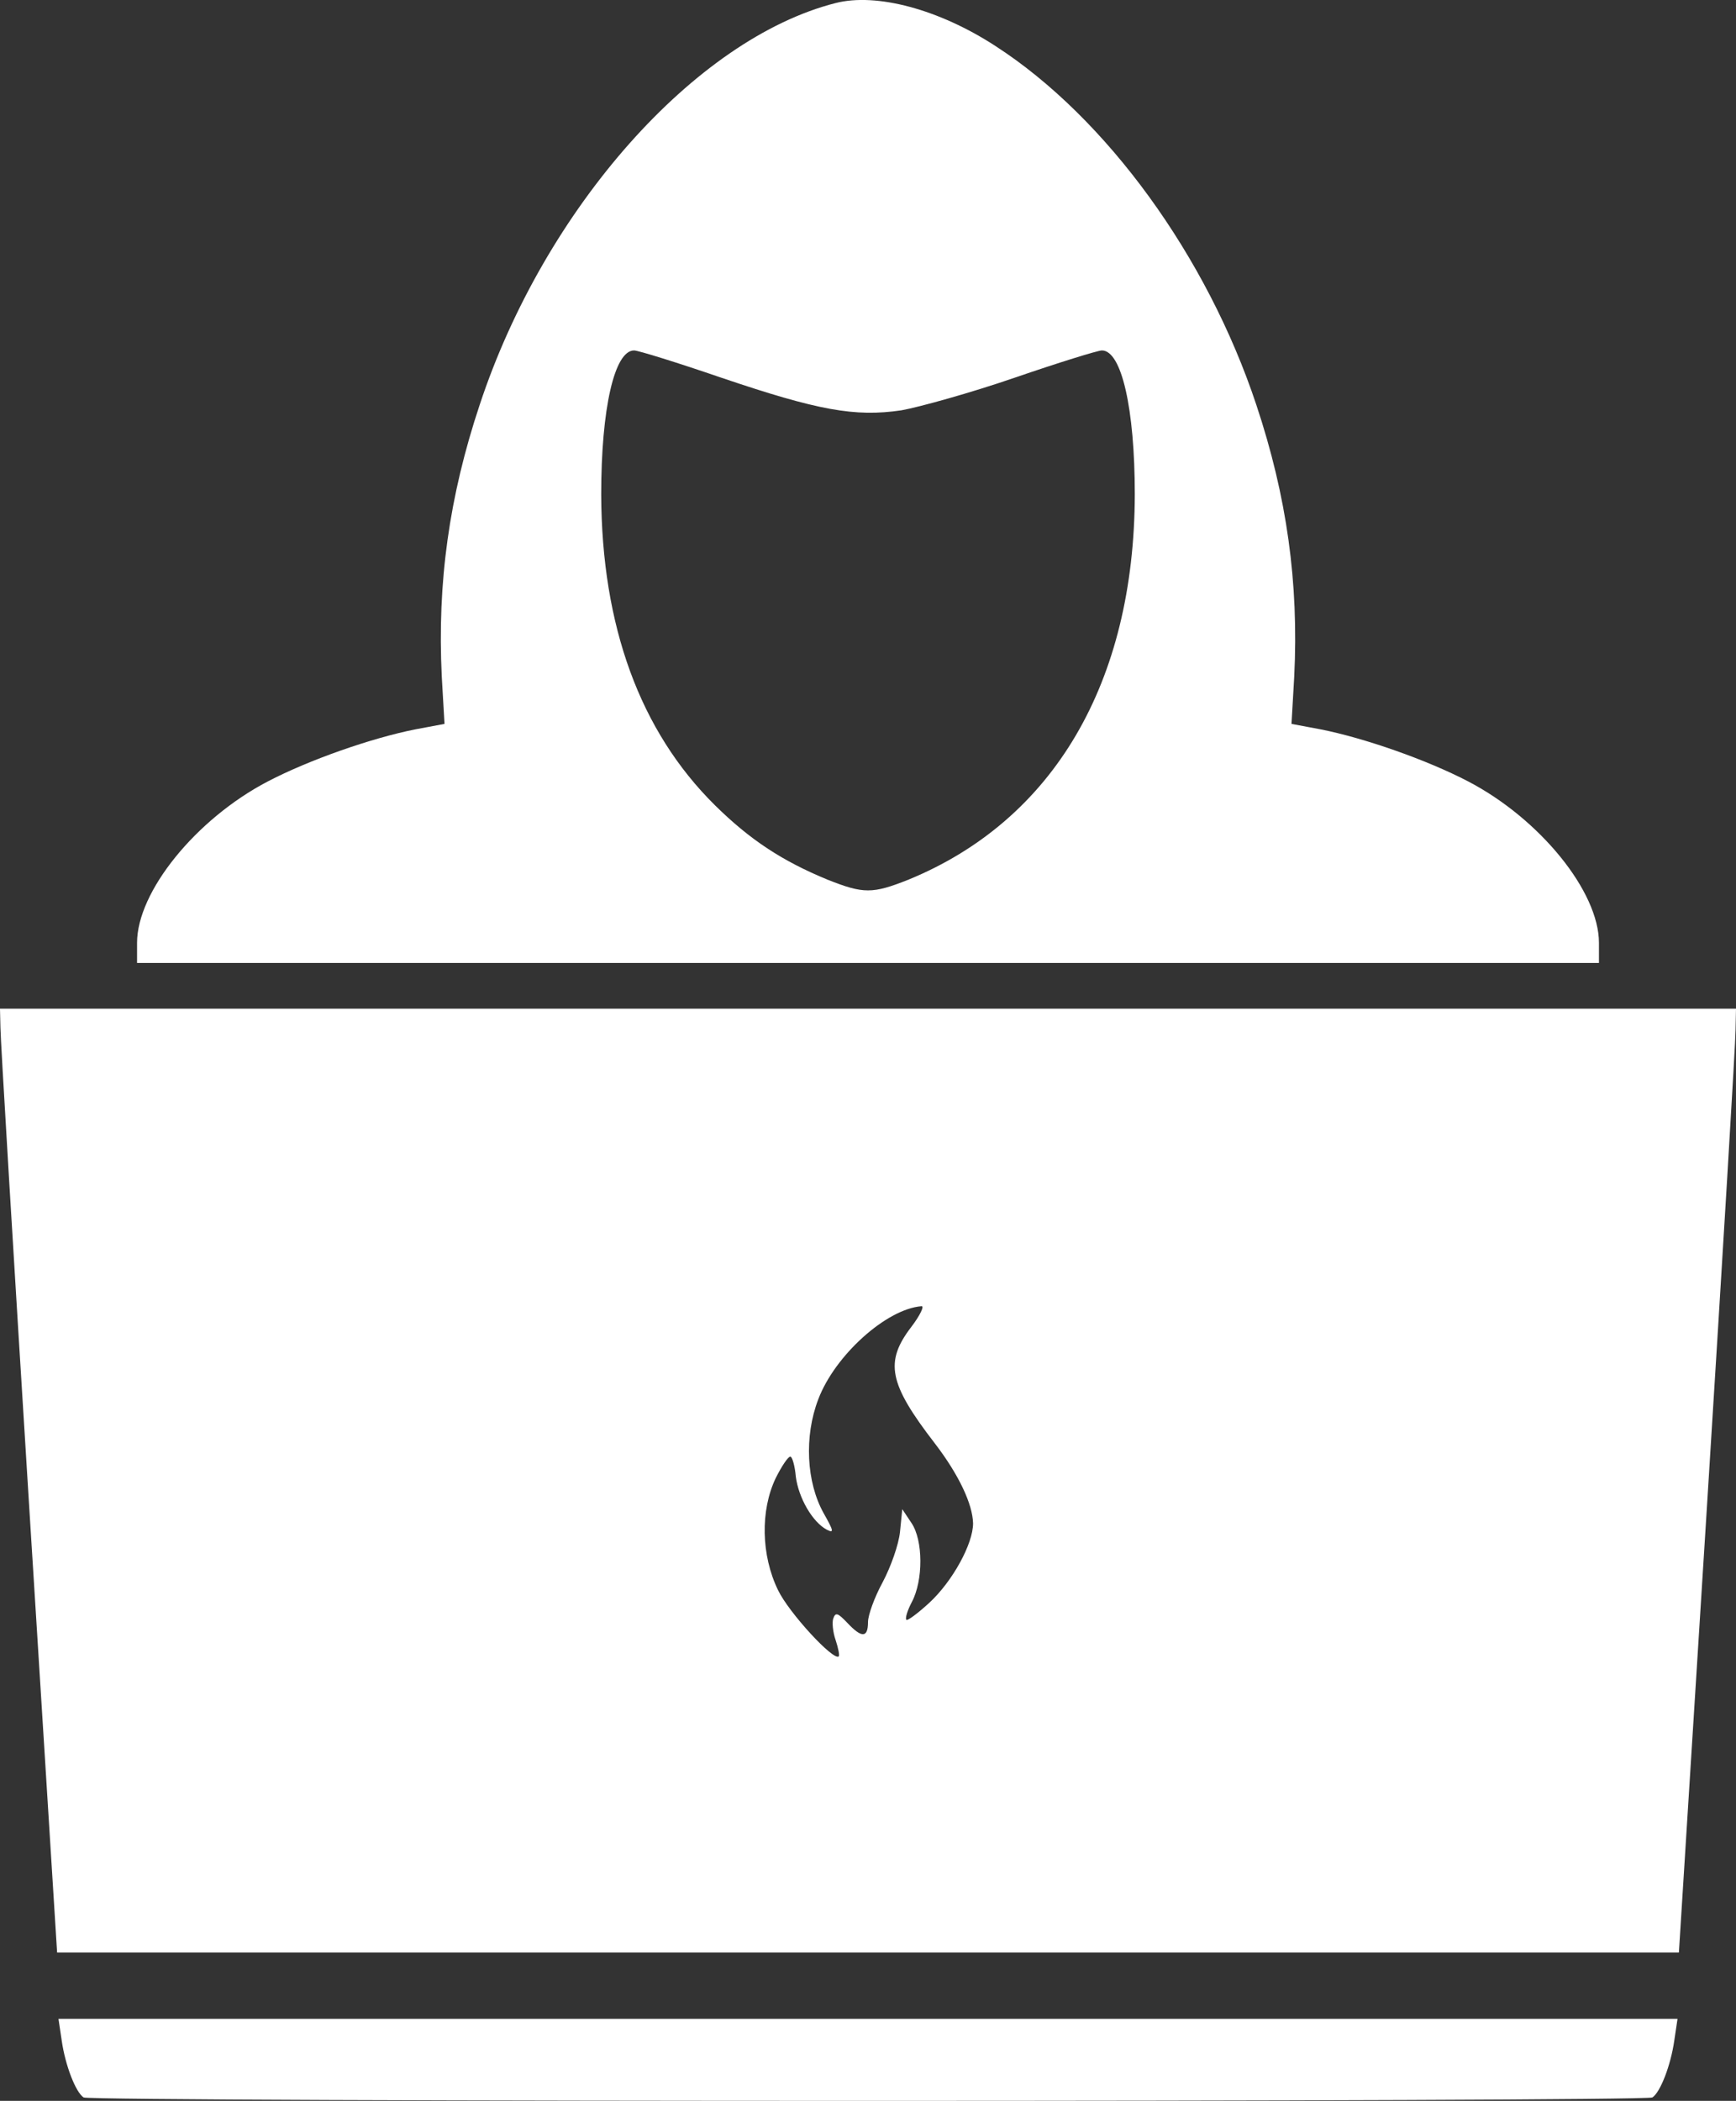
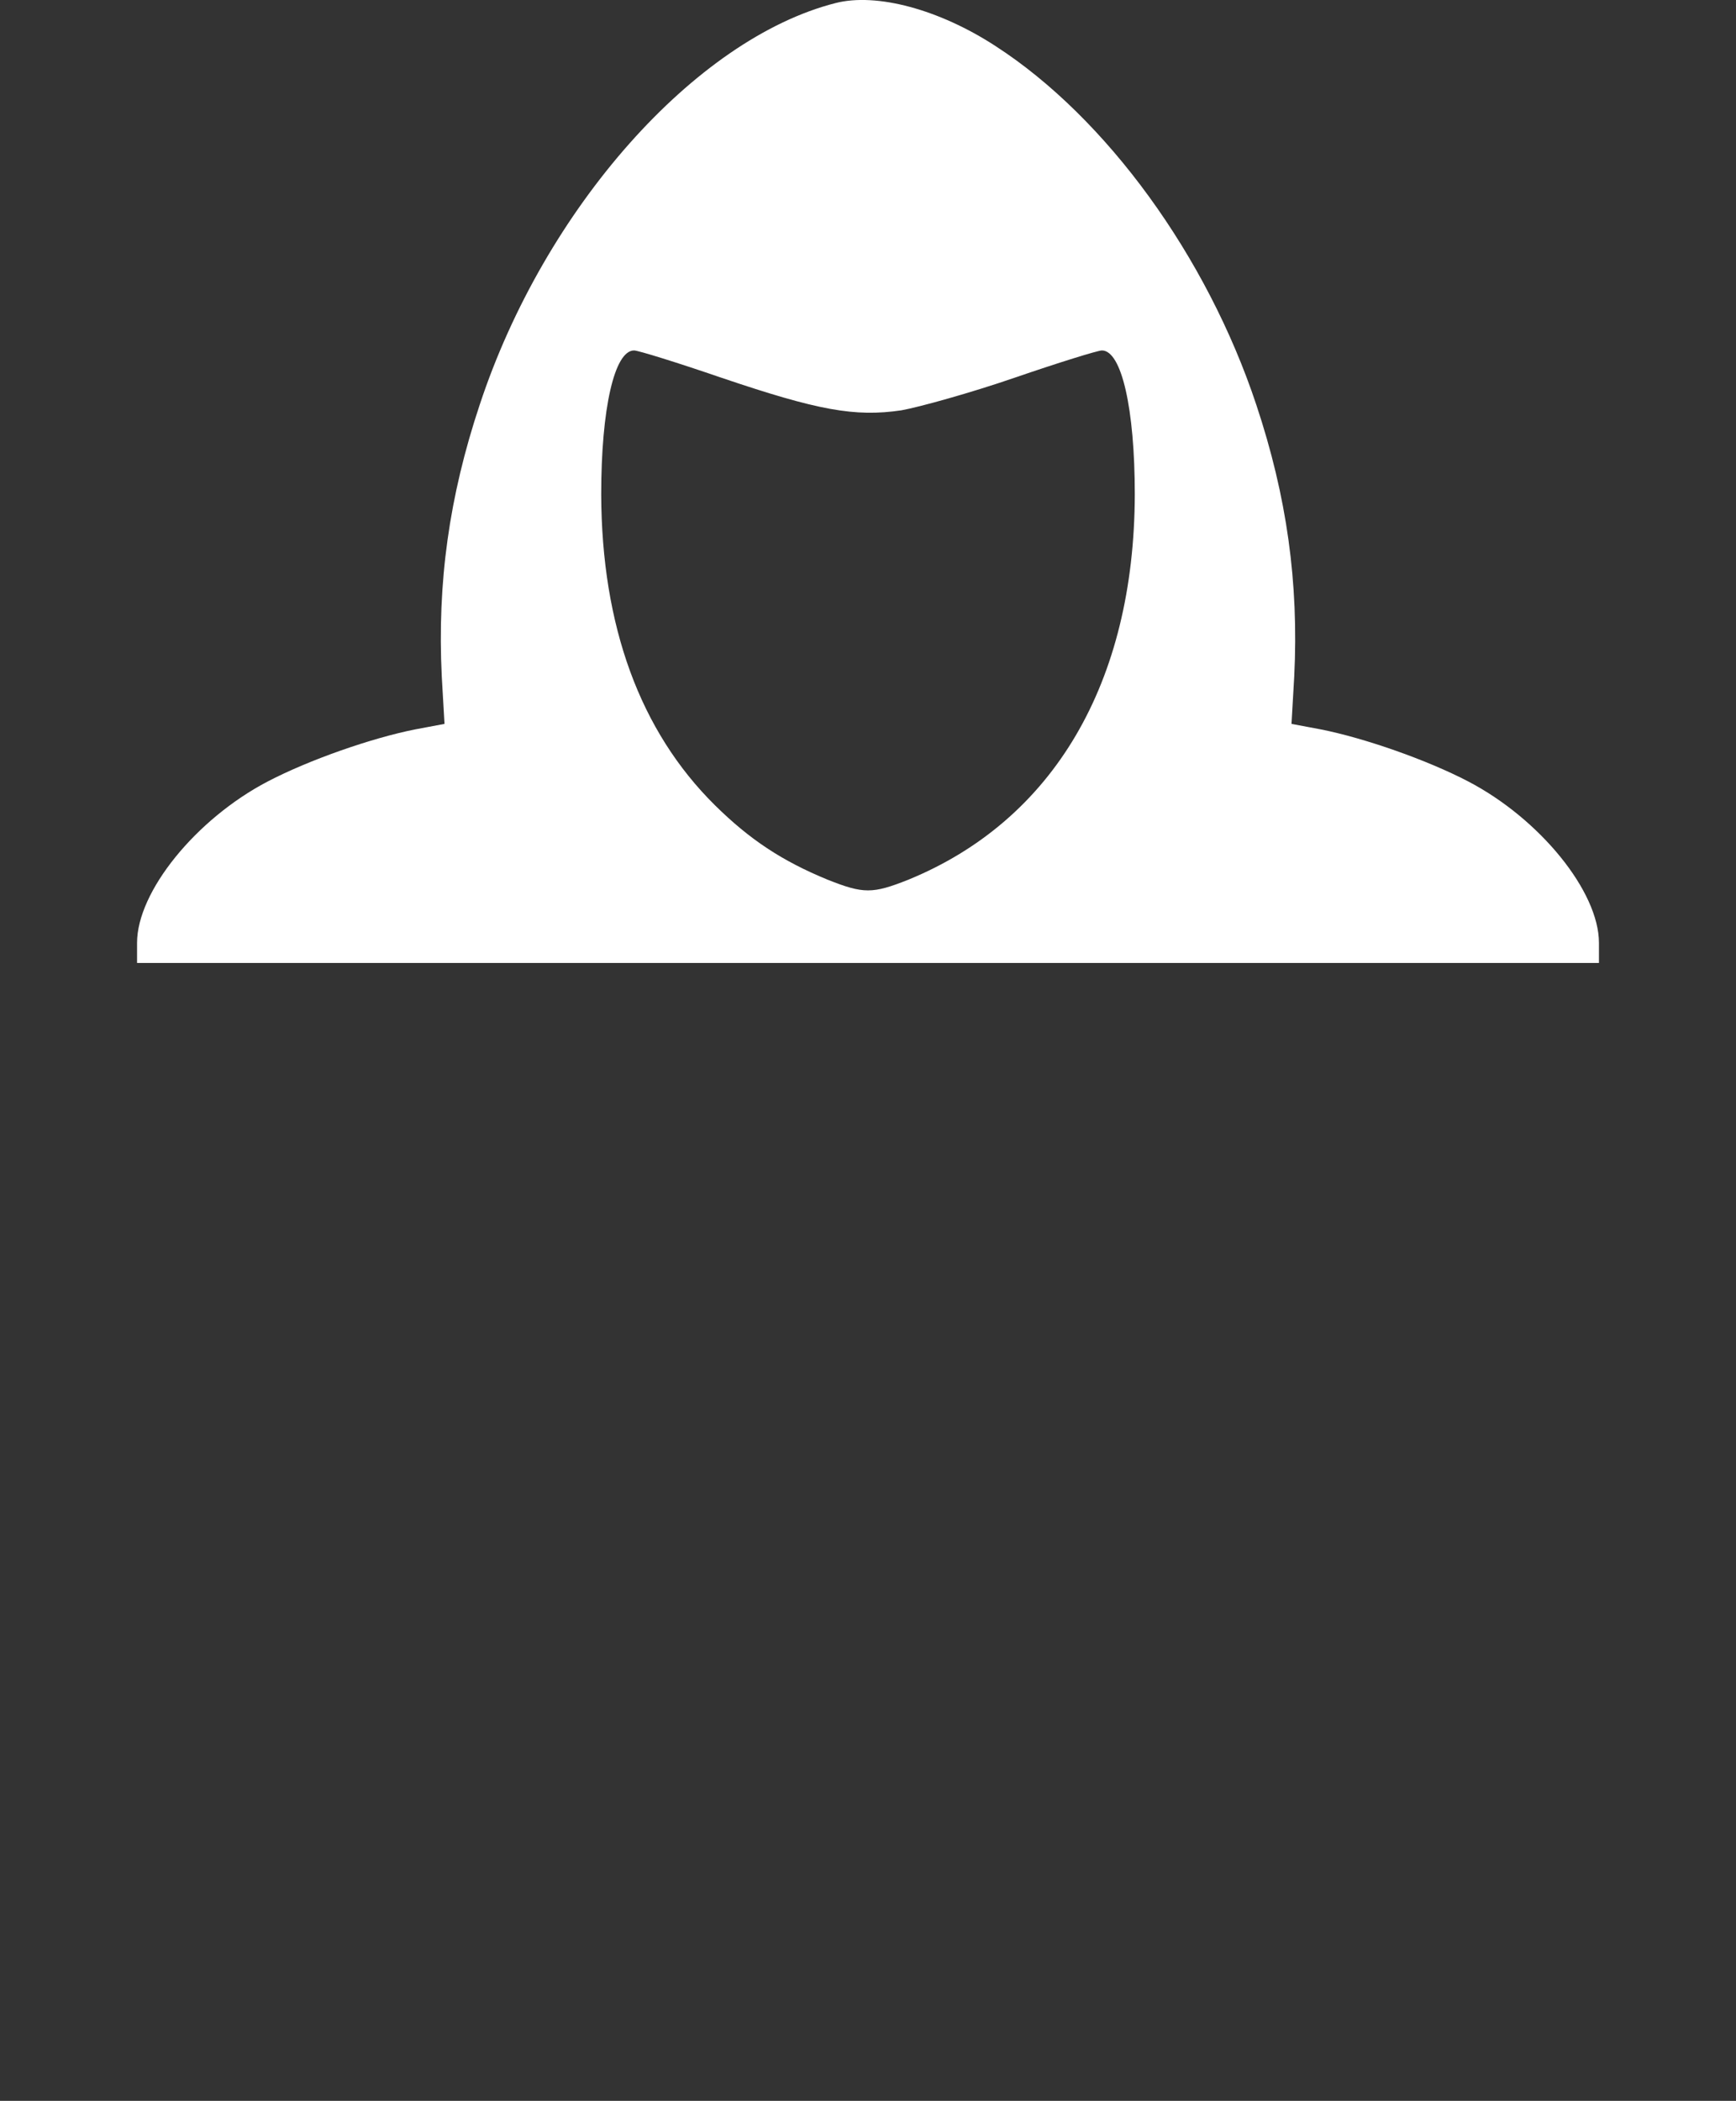
<svg xmlns="http://www.w3.org/2000/svg" version="1.0" preserveAspectRatio="xMidYMid meet" viewBox="11 1.33 380 459.62">
  <rect x="11" y="1.33" width="380" height="459.62" fill="#333333" stroke="none" />
  <g transform="translate(0,462) scale(0.1,-0.1)" fill="#fff" stroke="none">
    <path d="M1939 4600 c-307 -78 -637 -449 -779 -879 -67 -201 -93 -389 -83 -594 l6 -104 -64 -12 c-96 -19 -233 -67 -323 -114 -157 -82 -286 -241 -286 -353 l0 -44 1600 0 1600 0 0 44 c0 112 -129 271 -286 353 -90 47 -227 95 -323 114 l-64 12 6 104 c10 205 -16 393 -83 594 -108 325 -328 628 -571 785 -123 80 -260 117 -350 94z m-249 -820 c210 -71 291 -86 393 -71 39 7 151 38 247 71 96 33 183 60 192 60 43 0 72 -127 72 -315 -1 -412 -178 -713 -496 -843 -78 -31 -98 -31 -176 0 -100 41 -171 88 -247 163 -164 162 -248 392 -249 680 0 188 29 315 72 315 9 0 96 -27 192 -60z" />
-     <path d="M111 2358 c0 -24 28 -488 62 -1033 l62 -990 1775 0 1775 0 62 985 c34 542 62 1006 62 1033 l1 47 -1900 0 -1900 0 1 -42z m1994 -654 c-59 -77 -50 -124 52 -256 52 -68 82 -132 83 -174 0 -45 -45 -127 -96 -174 -25 -23 -48 -40 -50 -37 -3 3 2 20 12 39 25 47 25 135 -1 173 l-20 30 -5 -50 c-3 -28 -20 -76 -38 -110 -18 -33 -32 -72 -32 -87 0 -35 -14 -35 -45 -2 -21 22 -26 24 -31 10 -3 -8 -1 -30 5 -47 6 -18 9 -34 7 -36 -11 -11 -109 95 -133 145 -37 76 -39 174 -5 245 13 26 27 47 32 47 4 0 10 -20 12 -44 6 -46 36 -99 68 -116 16 -8 15 -3 -7 36 -38 68 -43 168 -12 249 36 96 149 198 226 204 7 1 -3 -20 -22 -45z" />
-     <path d="M245 143 c8 -56 31 -114 48 -125 16 -10 3418 -10 3434 0 17 11 40 69 48 125 l7 47 -1772 0 -1772 0 7 -47z" />
  </g>
</svg>